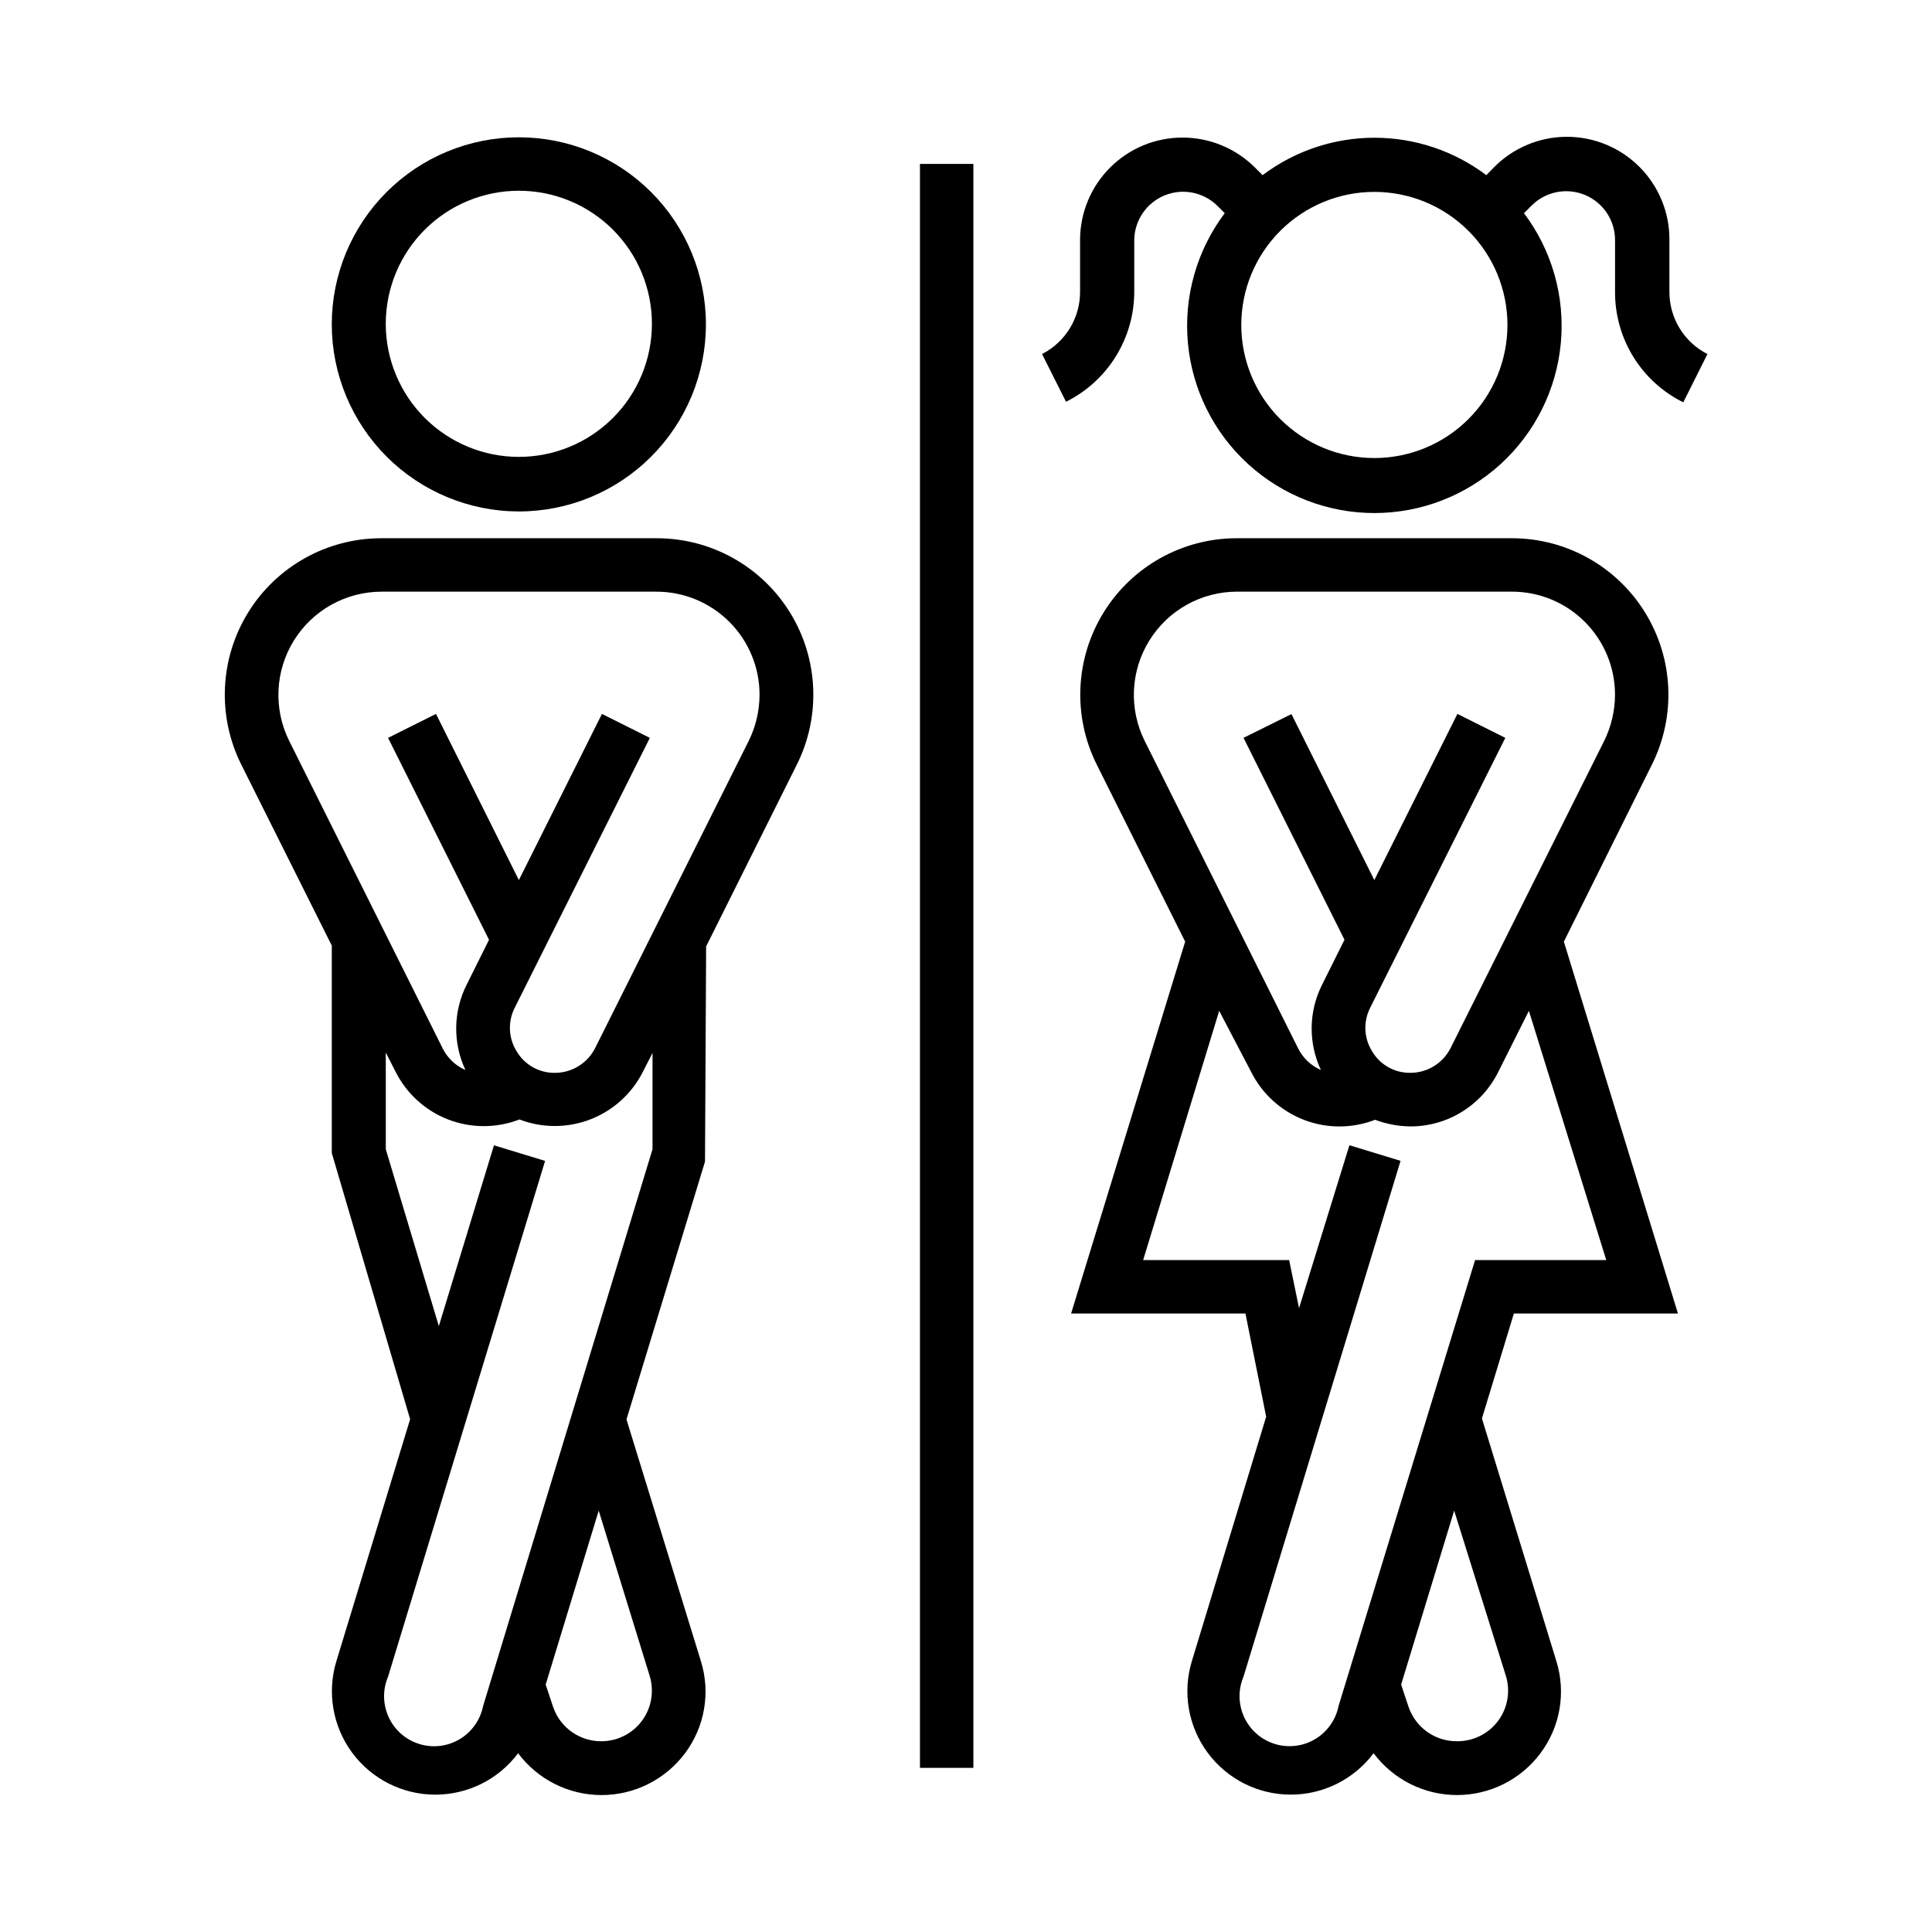
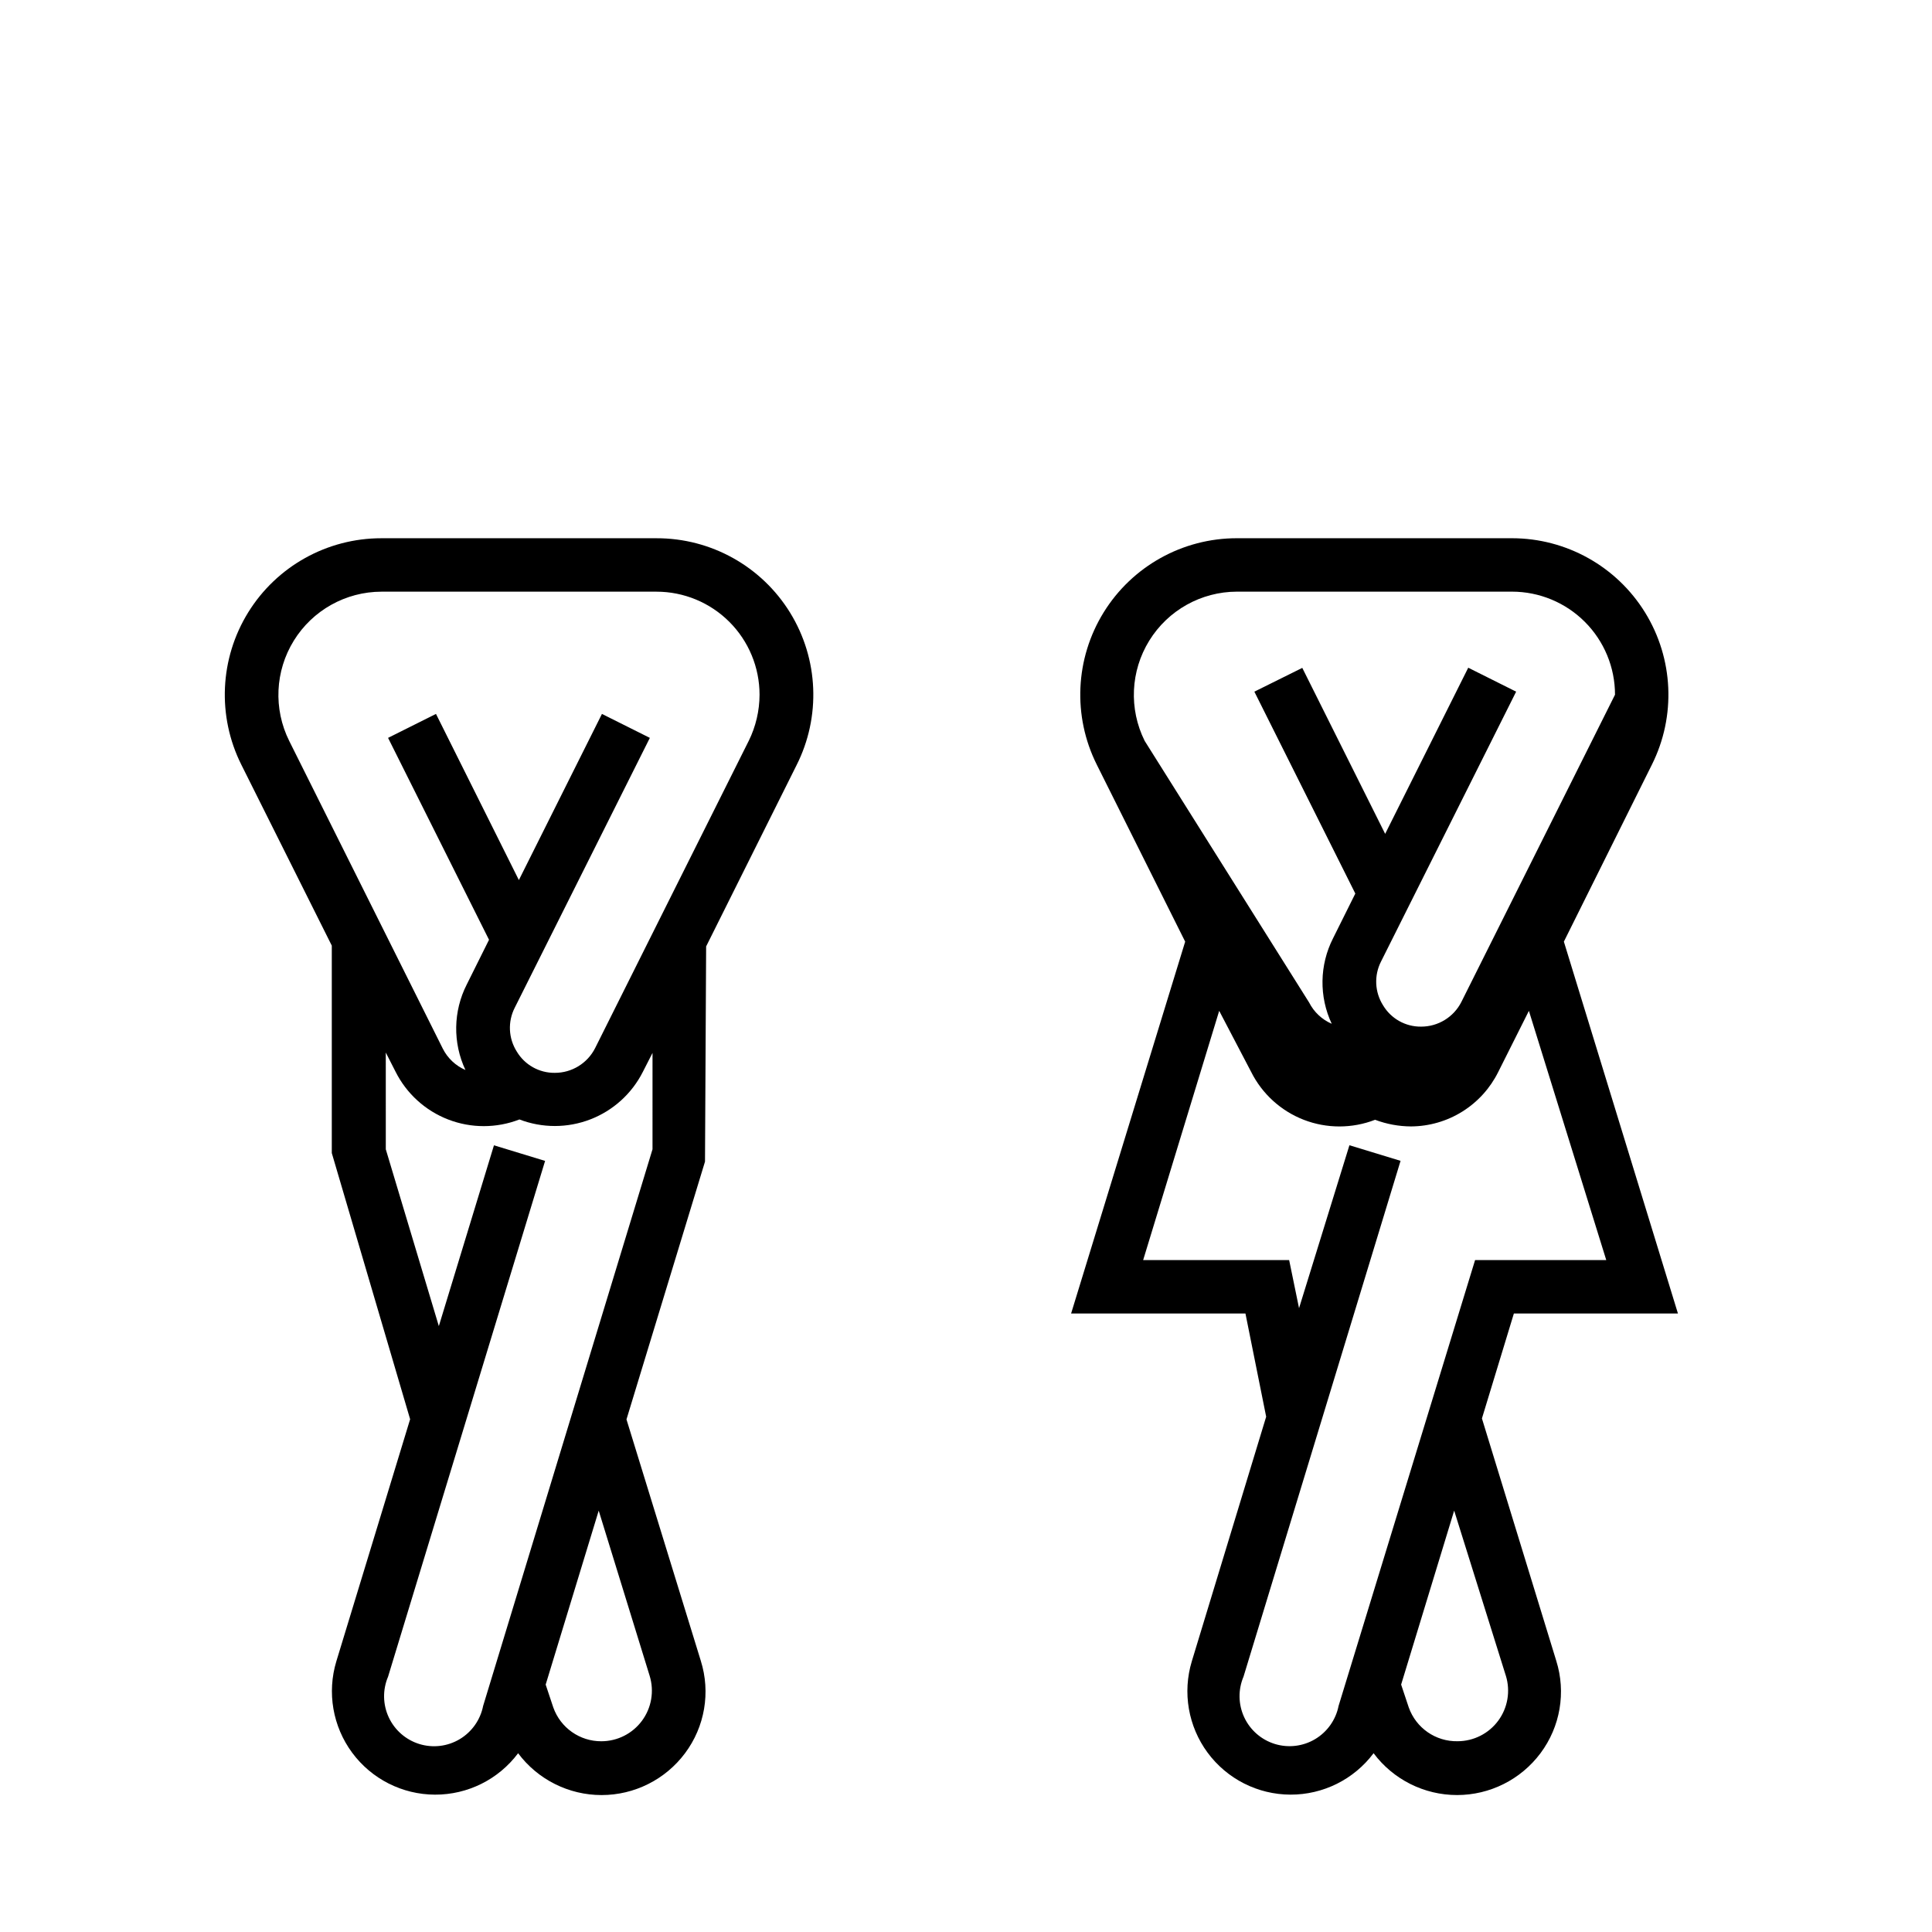
<svg xmlns="http://www.w3.org/2000/svg" fill="#000000" width="800px" height="800px" version="1.1" viewBox="144 144 512 512">
  <g>
-     <path d="m387.8 187.44h14.156v425.06h-14.156z" />
-     <path d="m281.5 279.54c13.148 0 25.758-5.223 35.055-14.523 9.297-9.297 14.52-21.906 14.52-35.055 0-13.145-5.223-25.754-14.52-35.055-9.297-9.297-21.906-14.52-35.055-14.52-13.148 0-25.758 5.223-35.055 14.52-9.297 9.301-14.523 21.91-14.523 35.055 0.016 13.145 5.242 25.746 14.535 35.043 9.297 9.293 21.898 14.52 35.043 14.535zm0-84.992c9.352 0 18.32 3.715 24.938 10.328 6.613 6.613 10.328 15.582 10.328 24.938 0 9.352-3.715 18.324-10.328 24.938-6.617 6.613-15.586 10.328-24.938 10.328-9.355 0-18.324-3.715-24.938-10.328-6.613-6.613-10.332-15.586-10.332-24.938 0-9.355 3.719-18.324 10.332-24.938 6.613-6.613 15.582-10.328 24.938-10.328z" />
    <path d="m317.98 286.64h-72.898c-14.379-0.016-27.738 7.418-35.305 19.645-7.562 12.227-8.258 27.5-1.828 40.359l23.98 47.961v54.969l20.758 70.535-19.547 64.133c-2.516 8.289-0.961 17.281 4.188 24.246 5.152 6.969 13.293 11.09 21.953 11.113 8.664 0.027 16.832-4.043 22.023-10.977 5.211 6.977 13.41 11.086 22.117 11.086s16.906-4.109 22.117-11.086c5.25-7.016 6.805-16.125 4.184-24.484l-19.699-63.984 20.809-68.316 0.301-57.031 23.93-47.961c6.519-12.871 5.883-28.203-1.68-40.488-7.566-12.281-20.973-19.75-35.402-19.719zm-1.812 301.48c1.246 4.062 0.492 8.473-2.031 11.891-2.523 3.418-6.516 5.434-10.766 5.441-5.723 0.027-10.836-3.57-12.746-8.969l-2.016-6.047 14.055-46.098zm0.754-139.55-44.887 147.52c-0.727 3.68-2.984 6.879-6.203 8.805-3.223 1.926-7.109 2.394-10.695 1.289-3.586-1.105-6.535-3.68-8.117-7.082s-1.645-7.316-0.176-10.77l41.613-136.68-13.551-4.133-14.609 47.914-14.055-46.855-0.004-25.645 2.57 5.039c2.91 5.828 7.891 10.359 13.969 12.707 6.074 2.348 12.809 2.344 18.879-0.012 6.043 2.32 12.73 2.316 18.773-0.012 6.039-2.324 11-6.809 13.926-12.582l2.57-5.039zm25.492-108.22-40.703 81.414c-2.039 4.027-6.172 6.562-10.684 6.551-4.121 0.047-7.961-2.102-10.074-5.641-2.215-3.496-2.426-7.898-0.555-11.59l35.82-71.539-12.695-6.348-22.016 44.031-21.965-44.031-12.699 6.348 26.754 53.504-5.894 11.84c-3.613 7.098-3.742 15.465-0.355 22.672-2.594-1.125-4.715-3.121-5.992-5.644l-40.711-81.566c-4.215-8.473-3.754-18.52 1.219-26.57 4.973-8.051 13.754-12.961 23.219-12.98h72.898c7.242 0 14.188 2.879 19.309 8s8 12.066 8 19.309c-0.012 4.246-0.992 8.434-2.871 12.242z" />
-     <path d="m581.77 346.64c6.426-12.852 5.738-28.113-1.816-40.336-7.555-12.223-20.895-19.664-35.266-19.668h-72.898c-14.379-0.016-27.738 7.418-35.305 19.645-7.562 12.227-8.258 27.5-1.828 40.359l23.426 46.906-30.23 98.547 46.203-0.004 5.492 27.355-19.699 64.793c-2.516 8.289-0.961 17.281 4.188 24.246 5.152 6.969 13.289 11.09 21.953 11.113 8.664 0.027 16.828-4.043 22.023-10.977 5.211 6.977 13.41 11.086 22.117 11.086 8.707 0 16.906-4.109 22.117-11.086 5.246-7.016 6.805-16.125 4.18-24.484l-19.699-64.234 8.465-27.809h43.48l-30.23-98.547zm-134.42-6.297c-4.215-8.473-3.758-18.52 1.219-26.57 4.973-8.051 13.754-12.961 23.219-12.98h72.898c7.242 0 14.188 2.879 19.309 8s8 12.066 8 19.309c-0.012 4.246-0.992 8.434-2.871 12.242l-40.711 81.414c-2.035 4.027-6.168 6.562-10.68 6.551-4.121 0.047-7.961-2.102-10.074-5.641-2.215-3.496-2.426-7.898-0.555-11.59l35.82-71.539-12.695-6.348-22.016 44.031-21.965-43.984-12.699 6.301 26.754 53.504-5.894 11.84c-3.613 7.098-3.742 15.465-0.355 22.672-2.598-1.125-4.719-3.121-5.996-5.644zm95.723 247.77h0.004c1.242 4.062 0.492 8.473-2.031 11.891-2.523 3.418-6.519 5.434-10.766 5.441-5.801 0.113-11.016-3.5-12.949-8.969l-2.016-6.047 14.055-46.098zm26.602-110.18h-34.762l-36.172 118.14c-0.73 3.68-2.984 6.879-6.203 8.805-3.223 1.926-7.109 2.394-10.695 1.289-3.586-1.105-6.539-3.68-8.117-7.082-1.582-3.402-1.645-7.316-0.176-10.77l41.613-136.68-13.551-4.133-13.352 43.176-2.621-12.746h-38.691l20.152-66.051 8.465 16.176c2.91 5.824 7.891 10.355 13.965 12.707 6.078 2.348 12.809 2.344 18.883-0.012 3.043 1.148 6.269 1.746 9.523 1.762 4.816-0.027 9.531-1.391 13.613-3.945 4.086-2.555 7.379-6.195 9.512-10.512l8.113-16.172z" />
-     <path d="m586.41 221.2v-13.703c0.027-7.242-2.848-14.199-7.977-19.312-5.125-5.117-12.086-7.973-19.332-7.93-7.242 0.039-14.172 2.973-19.242 8.148l-1.965 2.016c-8.543-6.438-18.949-9.918-29.648-9.918-10.699 0-21.105 3.481-29.648 9.918l-2.016-2.016c-5.086-5.082-11.977-7.938-19.164-7.945-7.188-0.012-14.086 2.832-19.184 7.898-5.094 5.07-7.973 11.953-8.004 19.141v13.703c0.031 3.434-0.895 6.809-2.676 9.746s-4.344 5.32-7.398 6.879l6.348 12.645v0.004c5.445-2.707 10.023-6.883 13.219-12.055 3.195-5.172 4.883-11.137 4.867-17.219v-13.703c0.105-5.152 3.262-9.75 8.027-11.707 4.766-1.957 10.242-0.902 13.938 2.691l2.016 2.016v-0.004c-7.434 9.875-10.91 22.172-9.758 34.477 1.152 12.305 6.856 23.738 15.996 32.059 9.137 8.32 21.051 12.934 33.414 12.934 12.359 0 24.273-4.613 33.41-12.934 9.141-8.32 14.844-19.754 15.996-32.059 1.152-12.305-2.324-24.602-9.758-34.477l2.016-2.016v0.004c3.703-3.715 9.281-4.828 14.129-2.82 4.844 2.008 8 6.742 7.988 11.988v13.703c-0.027 6.082 1.652 12.051 4.852 17.227 3.195 5.176 7.781 9.348 13.234 12.043l6.398-12.797c-3.062-1.555-5.625-3.938-7.406-6.875s-2.707-6.312-2.672-9.75zm-78.188 44.184c-9.355 0-18.324-3.715-24.938-10.328-6.617-6.613-10.332-15.582-10.332-24.938 0-9.352 3.715-18.324 10.332-24.938 6.613-6.613 15.582-10.328 24.938-10.328 9.352 0 18.32 3.715 24.934 10.328 6.617 6.613 10.332 15.586 10.332 24.938 0 9.355-3.715 18.324-10.332 24.938-6.613 6.613-15.582 10.328-24.934 10.328z" />
+     <path d="m581.77 346.64c6.426-12.852 5.738-28.113-1.816-40.336-7.555-12.223-20.895-19.664-35.266-19.668h-72.898c-14.379-0.016-27.738 7.418-35.305 19.645-7.562 12.227-8.258 27.5-1.828 40.359l23.426 46.906-30.23 98.547 46.203-0.004 5.492 27.355-19.699 64.793c-2.516 8.289-0.961 17.281 4.188 24.246 5.152 6.969 13.289 11.09 21.953 11.113 8.664 0.027 16.828-4.043 22.023-10.977 5.211 6.977 13.41 11.086 22.117 11.086 8.707 0 16.906-4.109 22.117-11.086 5.246-7.016 6.805-16.125 4.18-24.484l-19.699-64.234 8.465-27.809h43.48l-30.23-98.547zm-134.42-6.297c-4.215-8.473-3.758-18.52 1.219-26.57 4.973-8.051 13.754-12.961 23.219-12.98h72.898c7.242 0 14.188 2.879 19.309 8s8 12.066 8 19.309l-40.711 81.414c-2.035 4.027-6.168 6.562-10.68 6.551-4.121 0.047-7.961-2.102-10.074-5.641-2.215-3.496-2.426-7.898-0.555-11.59l35.82-71.539-12.695-6.348-22.016 44.031-21.965-43.984-12.699 6.301 26.754 53.504-5.894 11.84c-3.613 7.098-3.742 15.465-0.355 22.672-2.598-1.125-4.719-3.121-5.996-5.644zm95.723 247.77h0.004c1.242 4.062 0.492 8.473-2.031 11.891-2.523 3.418-6.519 5.434-10.766 5.441-5.801 0.113-11.016-3.5-12.949-8.969l-2.016-6.047 14.055-46.098zm26.602-110.18h-34.762l-36.172 118.14c-0.73 3.68-2.984 6.879-6.203 8.805-3.223 1.926-7.109 2.394-10.695 1.289-3.586-1.105-6.539-3.68-8.117-7.082-1.582-3.402-1.645-7.316-0.176-10.77l41.613-136.68-13.551-4.133-13.352 43.176-2.621-12.746h-38.691l20.152-66.051 8.465 16.176c2.91 5.824 7.891 10.355 13.965 12.707 6.078 2.348 12.809 2.344 18.883-0.012 3.043 1.148 6.269 1.746 9.523 1.762 4.816-0.027 9.531-1.391 13.613-3.945 4.086-2.555 7.379-6.195 9.512-10.512l8.113-16.172z" />
  </g>
</svg>